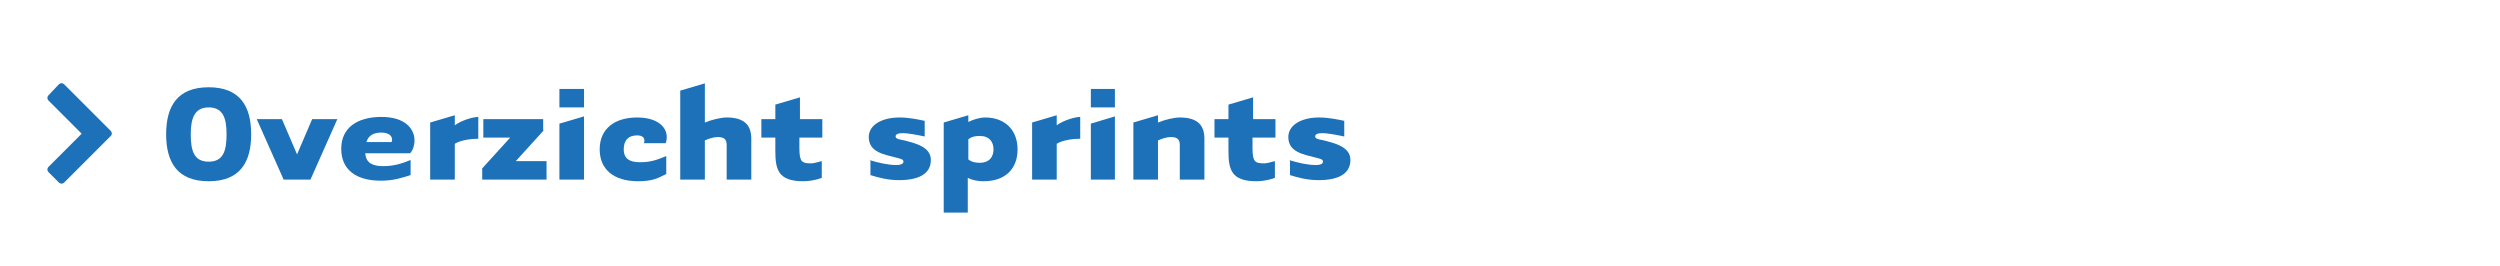
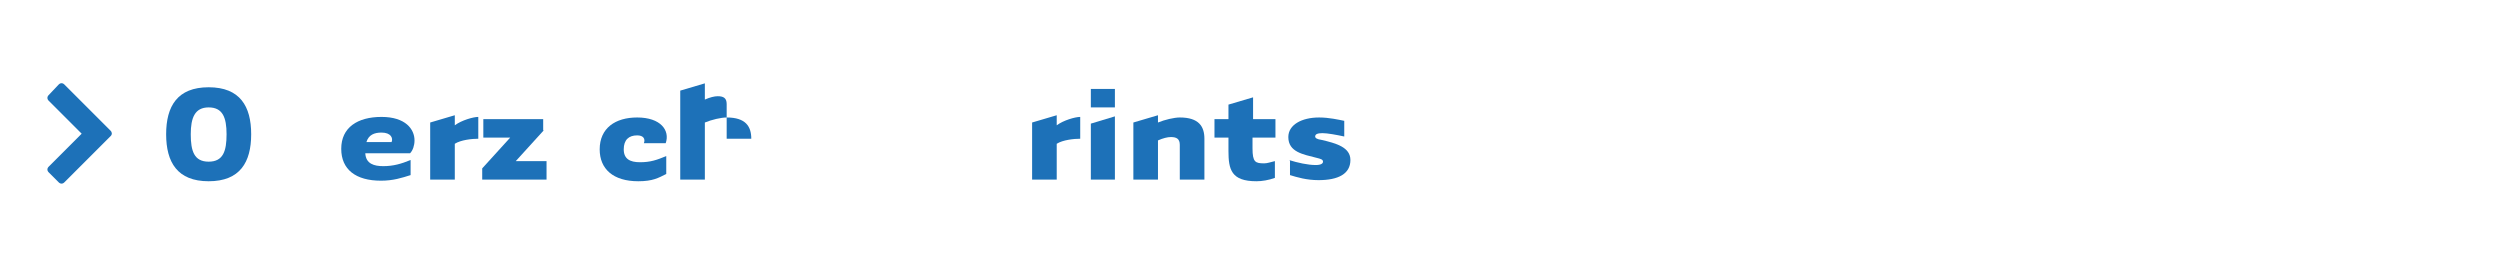
<svg xmlns="http://www.w3.org/2000/svg" version="1.1" id="Layer_1" x="0px" y="0px" viewBox="0 0 446.9 47.6" style="enable-background:new 0 0 446.9 47.6;" xml:space="preserve" width="446.9" height="47.6">
  <style type="text/css">
	.st0{fill:#1D71B8;}
	.st1{fill:#E60582;}
</style>
  <path class="st0" d="M19.8,24.3l-8.3,8.3c-0.3,0.3-0.7,0.3-1,0l0,0l-1.8-1.8c-0.3-0.3-0.3-0.7,0-1l0,0l5.9-5.9L8.7,18  c-0.3-0.3-0.3-0.7,0-1l0,0l1.8-1.9c0.3-0.3,0.7-0.3,1,0l0,0l8.3,8.3C20,23.6,20.1,24,19.8,24.3L19.8,24.3L19.8,24.3z" />
  <g>
    <path class="st0" d="M37.3,32.4c-5.6,0-7.6-3.4-7.6-8.4s2-8.4,7.6-8.4s7.6,3.4,7.6,8.4S42.9,32.4,37.3,32.4z M37.3,19.2   c-2.5,0-3.2,1.9-3.2,4.8c0,3,0.6,4.9,3.2,4.9s3.2-1.9,3.2-4.9C40.5,21,39.8,19.2,37.3,19.2z" />
-     <path class="st0" d="M50.7,32.1l-4.8-10.8h4.5l2.7,6.3l2.7-6.3h4.5l-4.8,10.8H50.7z" />
    <path class="st0" d="M68.5,29.7c1.8,0,3.2-0.4,4.9-1.1v2.7c-1.6,0.5-3.1,1-5.3,1c-4.5,0-7.1-2-7.1-5.7c0-3.8,2.9-5.7,7.2-5.7   c4.3,0,5.9,2.2,5.9,4.2c0,0.9-0.3,1.8-0.8,2.3h-8C65.4,29.3,66.9,29.7,68.5,29.7z M70,25.4c0.3-0.7-0.1-1.7-1.8-1.7   c-1.3,0-2.3,0.4-2.7,1.7H70z" />
    <path class="st0" d="M85.5,20.9v3.9c-1.1,0-3.1,0.2-4.2,0.9v6.4h-4.4V21.9l4.4-1.3v1.8C82.5,21.5,84.6,20.9,85.5,20.9z" />
    <path class="st0" d="M97.2,23.3l-5,5.5h5.5v3.3H86.2v-2l5-5.5h-4.8v-3.3h10.7V23.3z" />
-     <path class="st0" d="M104.4,15.9v3.3H100v-3.3H104.4z M104.4,20.8v11.3H100v-10L104.4,20.8z" />
    <path class="st0" d="M114.1,32.4c-4.5,0-6.9-2.2-6.9-5.7c0-3.8,2.8-5.7,6.7-5.7c4.2,0,5.9,2.3,5.1,4.6h-3.9   c0.3-0.8-0.1-1.4-1.2-1.4c-1.5,0-2.4,0.8-2.4,2.5c0,1.7,1.1,2.3,2.9,2.3c1.9,0,3-0.4,4.7-1.1v3.2C117.7,31.8,116.7,32.4,114.1,32.4   z" />
-     <path class="st0" d="M126,32.1h-4.4V16.2l4.4-1.3v7c1.2-0.5,2.9-0.9,3.9-0.9c3.4,0,4.4,1.6,4.4,3.8c0,0.9,0,7.3,0,7.3h-4.4   c0,0,0-5.2,0-6.2c0-1.1-0.6-1.4-1.6-1.4c-0.6,0-1.4,0.2-2.3,0.6V32.1z" />
-     <path class="st0" d="M142.9,24.6v1.9c0,2.5,0.5,2.7,2.1,2.7c0.5,0,1.1-0.2,1.9-0.4v3c-1.1,0.4-2.3,0.6-3.3,0.6c-4.5,0-5-2.1-5-5.4   v-2.4h-2.5v-3.3h2.5v-2.6l4.4-1.3v3.9h4v3.3H142.9z" />
-     <path class="st0" d="M155.4,28.6c1.6,0.5,3.4,0.9,4.8,0.9c1,0,1.3-0.3,1.3-0.6c0-0.4-0.4-0.5-1.2-0.7c-2.3-0.6-5-1-5-3.7   c0-2.2,2.4-3.5,5.5-3.5c1.8,0,3.5,0.4,4.5,0.6v2.8c-1.4-0.3-3-0.6-3.9-0.6c-0.9,0-1.3,0.2-1.3,0.6c0,0.3,0.4,0.5,1.1,0.6   c2.6,0.6,5.2,1.3,5.2,3.6c0,2.5-2.2,3.6-5.7,3.6c-2.1,0-3.8-0.5-5.1-0.9V28.6z" />
-     <path class="st0" d="M173.1,38h-4.4V21.9l4.4-1.3v1.2c0.8-0.4,2-0.8,3-0.8c3.6,0,5.8,2.3,5.8,5.7s-2.1,5.7-6.1,5.7   c-1,0-2-0.2-2.8-0.6V38z M173.1,28.5c0.5,0.4,1.1,0.6,2,0.6c1.8,0,2.5-1.1,2.5-2.4s-0.7-2.4-2.5-2.4c-0.9,0-1.5,0.2-2,0.6V28.5z" />
+     <path class="st0" d="M126,32.1h-4.4V16.2l4.4-1.3v7c1.2-0.5,2.9-0.9,3.9-0.9c3.4,0,4.4,1.6,4.4,3.8h-4.4   c0,0,0-5.2,0-6.2c0-1.1-0.6-1.4-1.6-1.4c-0.6,0-1.4,0.2-2.3,0.6V32.1z" />
    <path class="st0" d="M193.1,20.9v3.9c-1.1,0-3.1,0.2-4.2,0.9v6.4h-4.4V21.9l4.4-1.3v1.8C190.1,21.5,192.2,20.9,193.1,20.9z" />
    <path class="st0" d="M199.3,15.9v3.3H195v-3.3H199.3z M199.3,20.8v11.3H195v-10L199.3,20.8z" />
    <path class="st0" d="M207,32.1h-4.4V21.9l4.4-1.3v1.3c1.2-0.5,2.9-0.9,3.9-0.9c3.4,0,4.4,1.6,4.4,3.8c0,0.9,0,7.3,0,7.3h-4.4   c0,0,0-5.2,0-6.2c0-1.1-0.6-1.4-1.6-1.4c-0.6,0-1.4,0.2-2.3,0.6V32.1z" />
    <path class="st0" d="M223.9,24.6v1.9c0,2.5,0.5,2.7,2.1,2.7c0.5,0,1.1-0.2,1.9-0.4v3c-1.1,0.4-2.3,0.6-3.3,0.6c-4.5,0-5-2.1-5-5.4   v-2.4h-2.5v-3.3h2.5v-2.6l4.4-1.3v3.9h4v3.3H223.9z" />
    <path class="st0" d="M230.4,28.6c1.6,0.5,3.4,0.9,4.8,0.9c1,0,1.3-0.3,1.3-0.6c0-0.4-0.4-0.5-1.2-0.7c-2.3-0.6-5-1-5-3.7   c0-2.2,2.4-3.5,5.5-3.5c1.8,0,3.5,0.4,4.5,0.6v2.8c-1.4-0.3-3-0.6-3.9-0.6c-0.9,0-1.3,0.2-1.3,0.6c0,0.3,0.4,0.5,1.1,0.6   c2.6,0.6,5.2,1.3,5.2,3.6c0,2.5-2.2,3.6-5.7,3.6c-2.1,0-3.8-0.5-5.1-0.9V28.6z" />
  </g>
</svg>